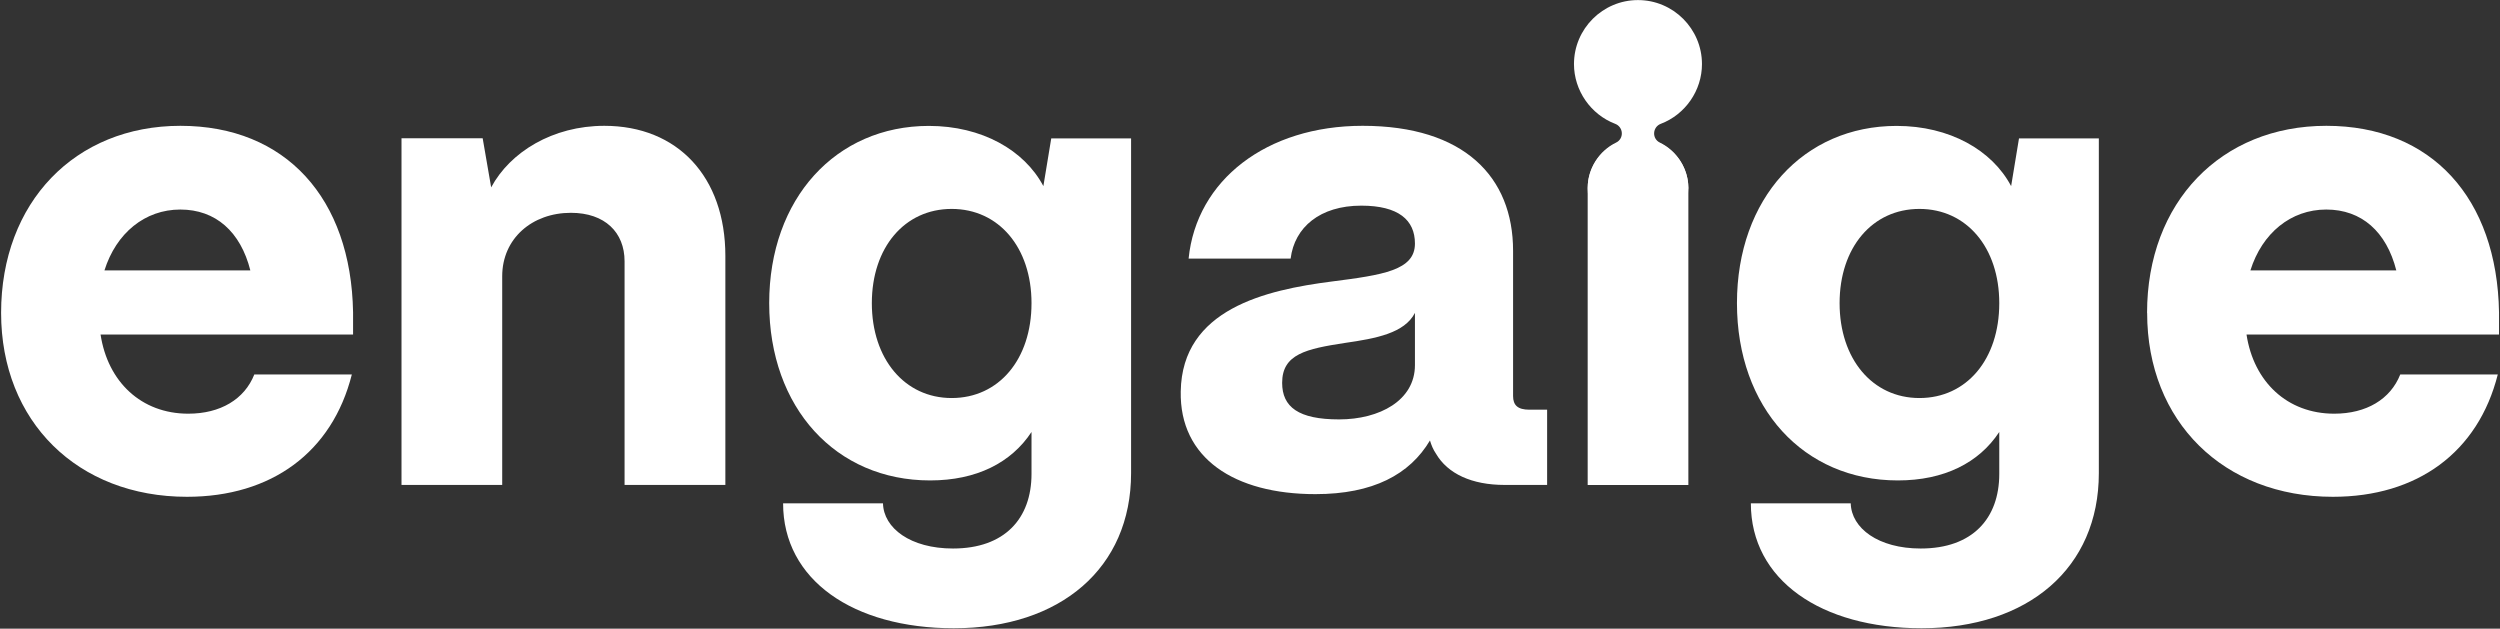
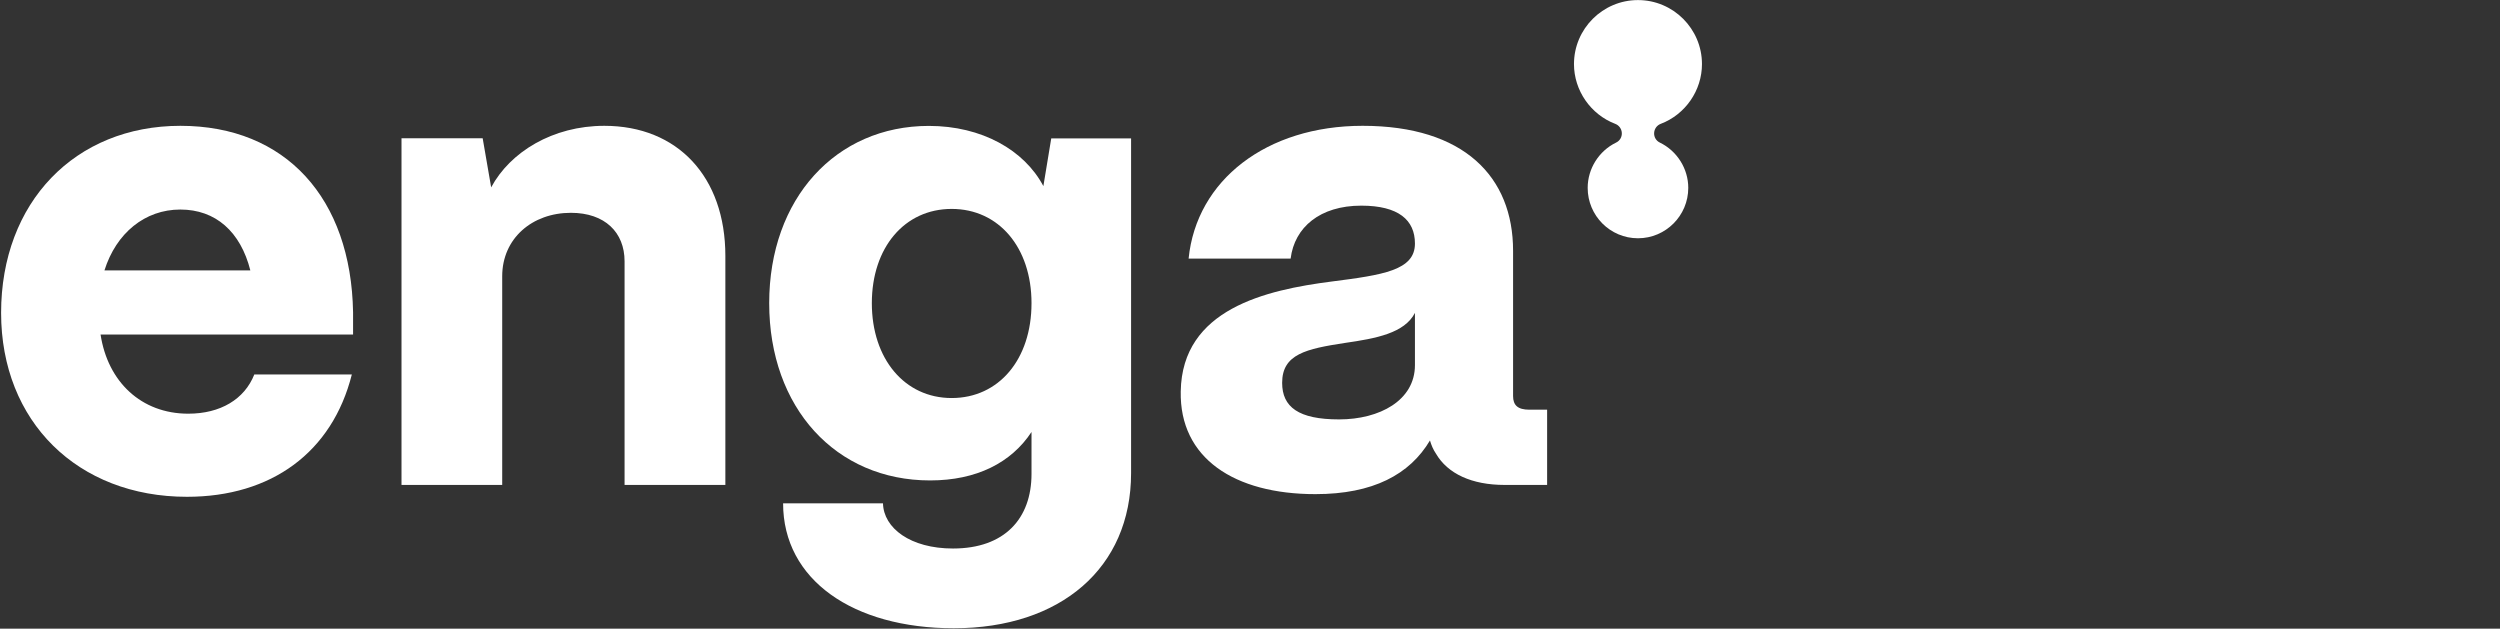
<svg xmlns="http://www.w3.org/2000/svg" width="1201" height="302" viewBox="0 0 1201 302" fill="none">
  <rect x="0" y="0" width="1201" height="302" fill="#333333" stroke="none" />
  <g clip-path="url(#clip0_788_43738)">
    <path d="M0.531 150.313C0.531 97.226 36.038 60.442 86.67 60.442C137.302 60.442 168.683 95.31 169.617 150.019V160.725H48.315C51.753 183.364 67.812 198.736 90.451 198.736C105.872 198.736 117.462 191.811 122.176 179.878H169.027C159.598 217.299 130.378 238.662 89.813 238.662C37.315 238.662 0.531 202.517 0.531 150.313ZM120.261 129.884C115.547 111.32 103.613 100.663 86.621 100.663C69.629 100.663 55.829 111.959 50.181 129.884H120.261Z" fill="white" />
    <path d="M192.885 233.015V66.434H231.878L235.954 90.007C245.089 73.014 265.519 60.442 290.319 60.442C325.531 60.442 348.465 84.948 348.465 122.959V232.965H300.043V125.513C300.043 111.664 290.614 102.235 274.26 102.235C255.697 102.235 241.258 114.512 241.258 132.732V232.965H192.836L192.885 233.015Z" fill="white" />
    <path d="M376.104 241.8H424.183C424.477 253.734 437.393 263.507 457.823 263.507C482.673 263.507 495.539 249.068 495.539 227.656V207.521C485.816 222.303 469.118 230.799 446.822 230.799C401.543 230.799 369.523 195.931 369.523 145.643C369.523 95.354 401.592 60.486 446.233 60.486C471.672 60.486 492.102 72.125 501.236 89.412L505.018 66.478H543.372V227.313C543.372 272.887 509.437 301.812 458.216 301.812C409.794 301.812 376.202 278.534 376.202 241.8H376.104ZM495.539 145.643C495.539 118.927 479.824 100.364 457.185 100.364C434.545 100.364 418.83 118.927 418.83 145.643C418.83 172.359 434.545 191.217 457.185 191.217C479.824 191.217 495.539 172.653 495.539 145.643Z" fill="white" />
-     <path d="M841.014 241.8H889.093C889.388 253.734 902.303 263.507 922.733 263.507C947.583 263.507 960.45 249.068 960.45 227.656V207.521C950.726 222.303 934.028 230.799 911.733 230.799C866.453 230.799 834.434 195.931 834.434 145.643C834.434 95.354 866.502 60.486 911.143 60.486C936.582 60.486 957.012 72.125 966.146 89.412L969.928 66.478H1008.28V227.313C1008.28 272.887 974.348 301.812 923.126 301.812C874.704 301.812 841.113 278.534 841.113 241.8H841.014ZM960.45 145.643C960.45 118.927 944.734 100.364 922.095 100.364C899.455 100.364 883.74 118.927 883.74 145.643C883.74 172.359 899.455 191.217 922.095 191.217C944.734 191.217 960.45 172.653 960.45 145.643Z" fill="white" />
-     <path d="M1031.45 150.313C1031.45 97.177 1066.95 60.442 1117.58 60.442C1168.22 60.442 1199.6 95.31 1200.53 150.019V160.725H1079.23C1082.67 183.364 1098.73 198.736 1121.37 198.736C1136.79 198.736 1148.38 191.811 1153.09 179.878H1199.94C1190.51 217.299 1161.29 238.662 1120.73 238.662C1068.23 238.662 1031.49 202.517 1031.49 150.363L1031.45 150.313ZM1151.18 129.884C1146.46 111.32 1134.53 100.663 1117.53 100.663C1100.54 100.663 1086.74 111.959 1081.1 129.884H1151.18Z" fill="white" />
    <path d="M567.226 188.026C567.865 148.443 608.086 139.309 639.811 135.233C664.316 132.09 679.737 129.88 679.737 117.013C679.737 105.718 671.879 98.793 653.954 98.793C634.163 98.793 621.885 109.155 620.019 124.232H571.008C574.789 86.516 608.429 60.438 654.593 60.438C703.31 60.438 726.882 84.944 726.882 120.451V190.236C726.882 194.656 729.092 196.817 734.74 196.817H743.236V232.962H722.806C707.091 232.962 695.452 227.609 689.804 217.885C688.528 216.019 687.595 213.809 686.956 211.599C677.232 227.952 659.602 237.381 631.953 237.381C592.96 237.381 566.588 220.095 567.226 188.026ZM679.737 175.454V150.31C674.728 160.033 661.173 162.587 646.097 164.748C627.533 167.596 615.943 170.101 615.943 183.901C615.943 195.54 623.801 201.482 643.297 201.482C662.794 201.482 679.737 192.348 679.737 175.405V175.454Z" fill="white" />
-     <path d="M811.092 90.59V233.009H762.719V90.59C762.719 77.232 773.572 66.379 786.93 66.379C800.288 66.379 811.141 77.232 811.141 90.59H811.092Z" fill="white" />
    <path d="M786.883 114.464C773.525 114.464 762.721 103.611 762.721 90.253C762.721 81.069 768.074 72.524 776.374 68.497C778.142 67.662 779.222 65.845 779.124 63.881C779.026 61.916 777.798 60.198 775.981 59.51C764.146 54.992 756.141 43.451 756.141 30.781C756.141 13.838 769.94 0.038 786.883 0.038C803.826 0.038 817.626 13.838 817.626 30.781C817.626 43.451 809.67 54.992 797.786 59.51C795.969 60.198 794.741 61.916 794.643 63.881C794.545 65.845 795.625 67.662 797.393 68.497C805.692 72.524 811.045 81.069 811.045 90.253C811.045 103.611 800.192 114.464 786.883 114.464Z" fill="white" />
  </g>
  <defs>
    <clipPath id="clip0_788_43738">
      <rect width="1200" height="301.829" fill="white" transform="translate(0.57)" />
    </clipPath>
  </defs>
</svg>